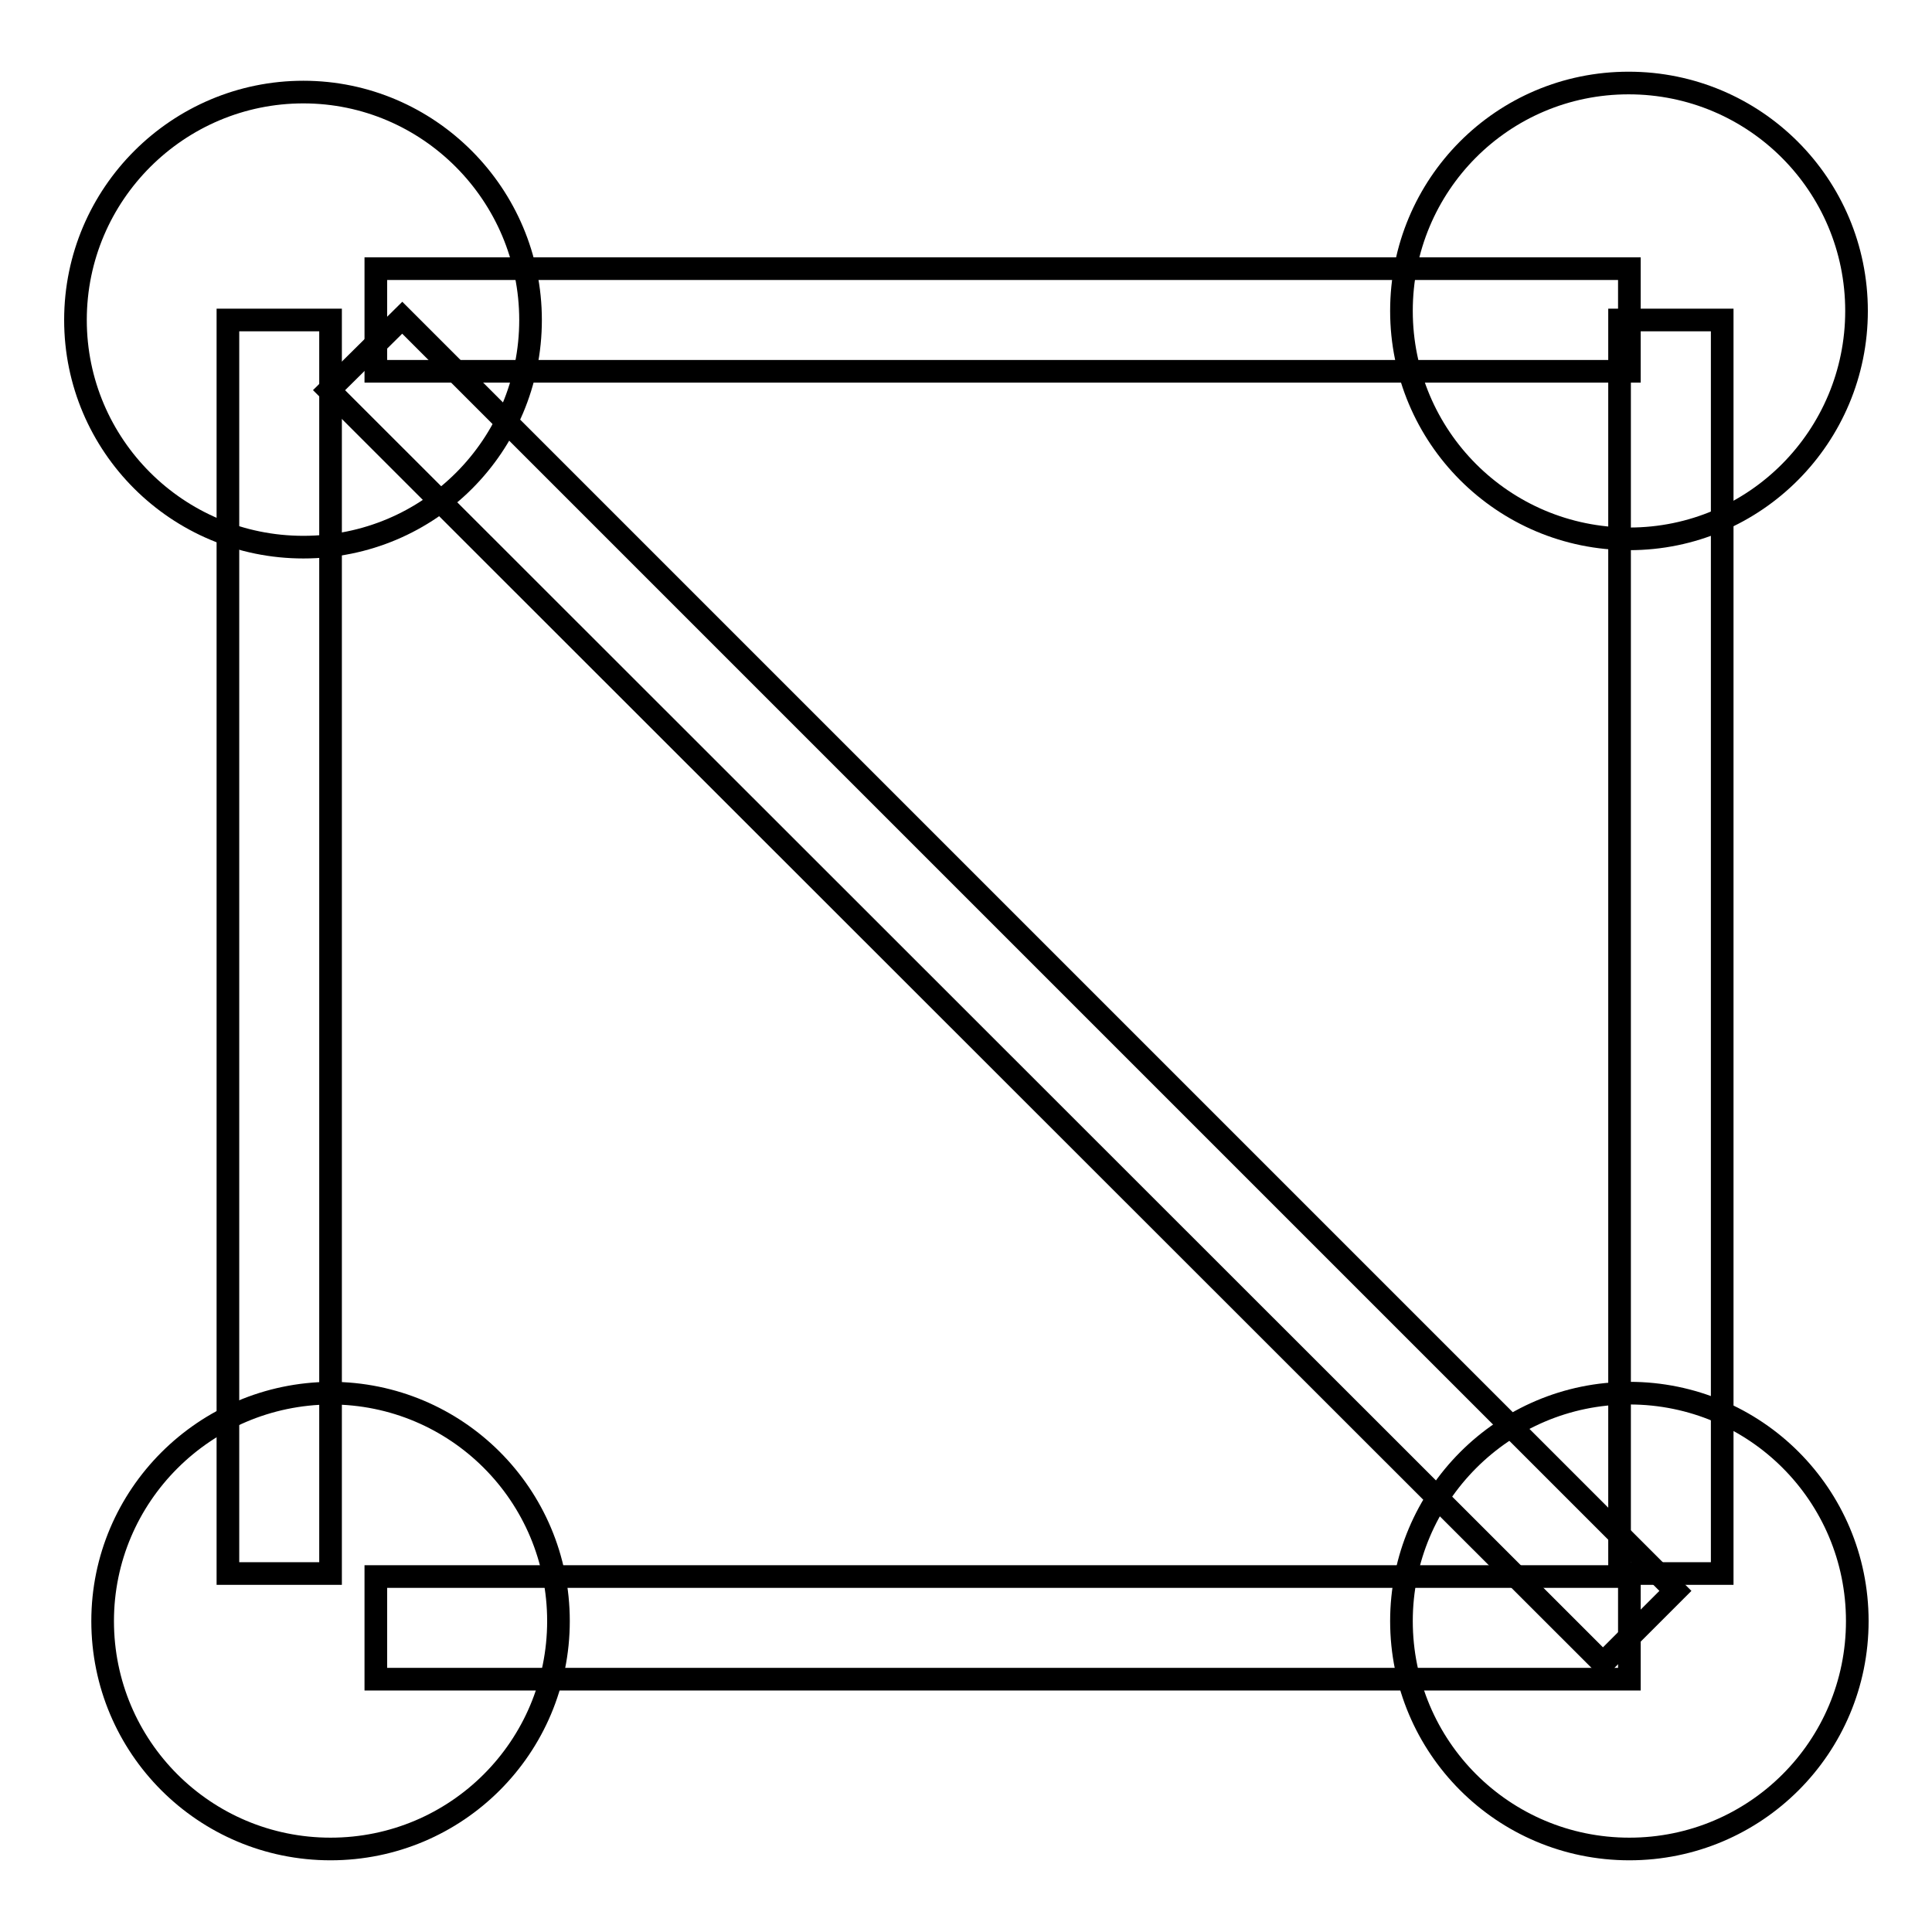
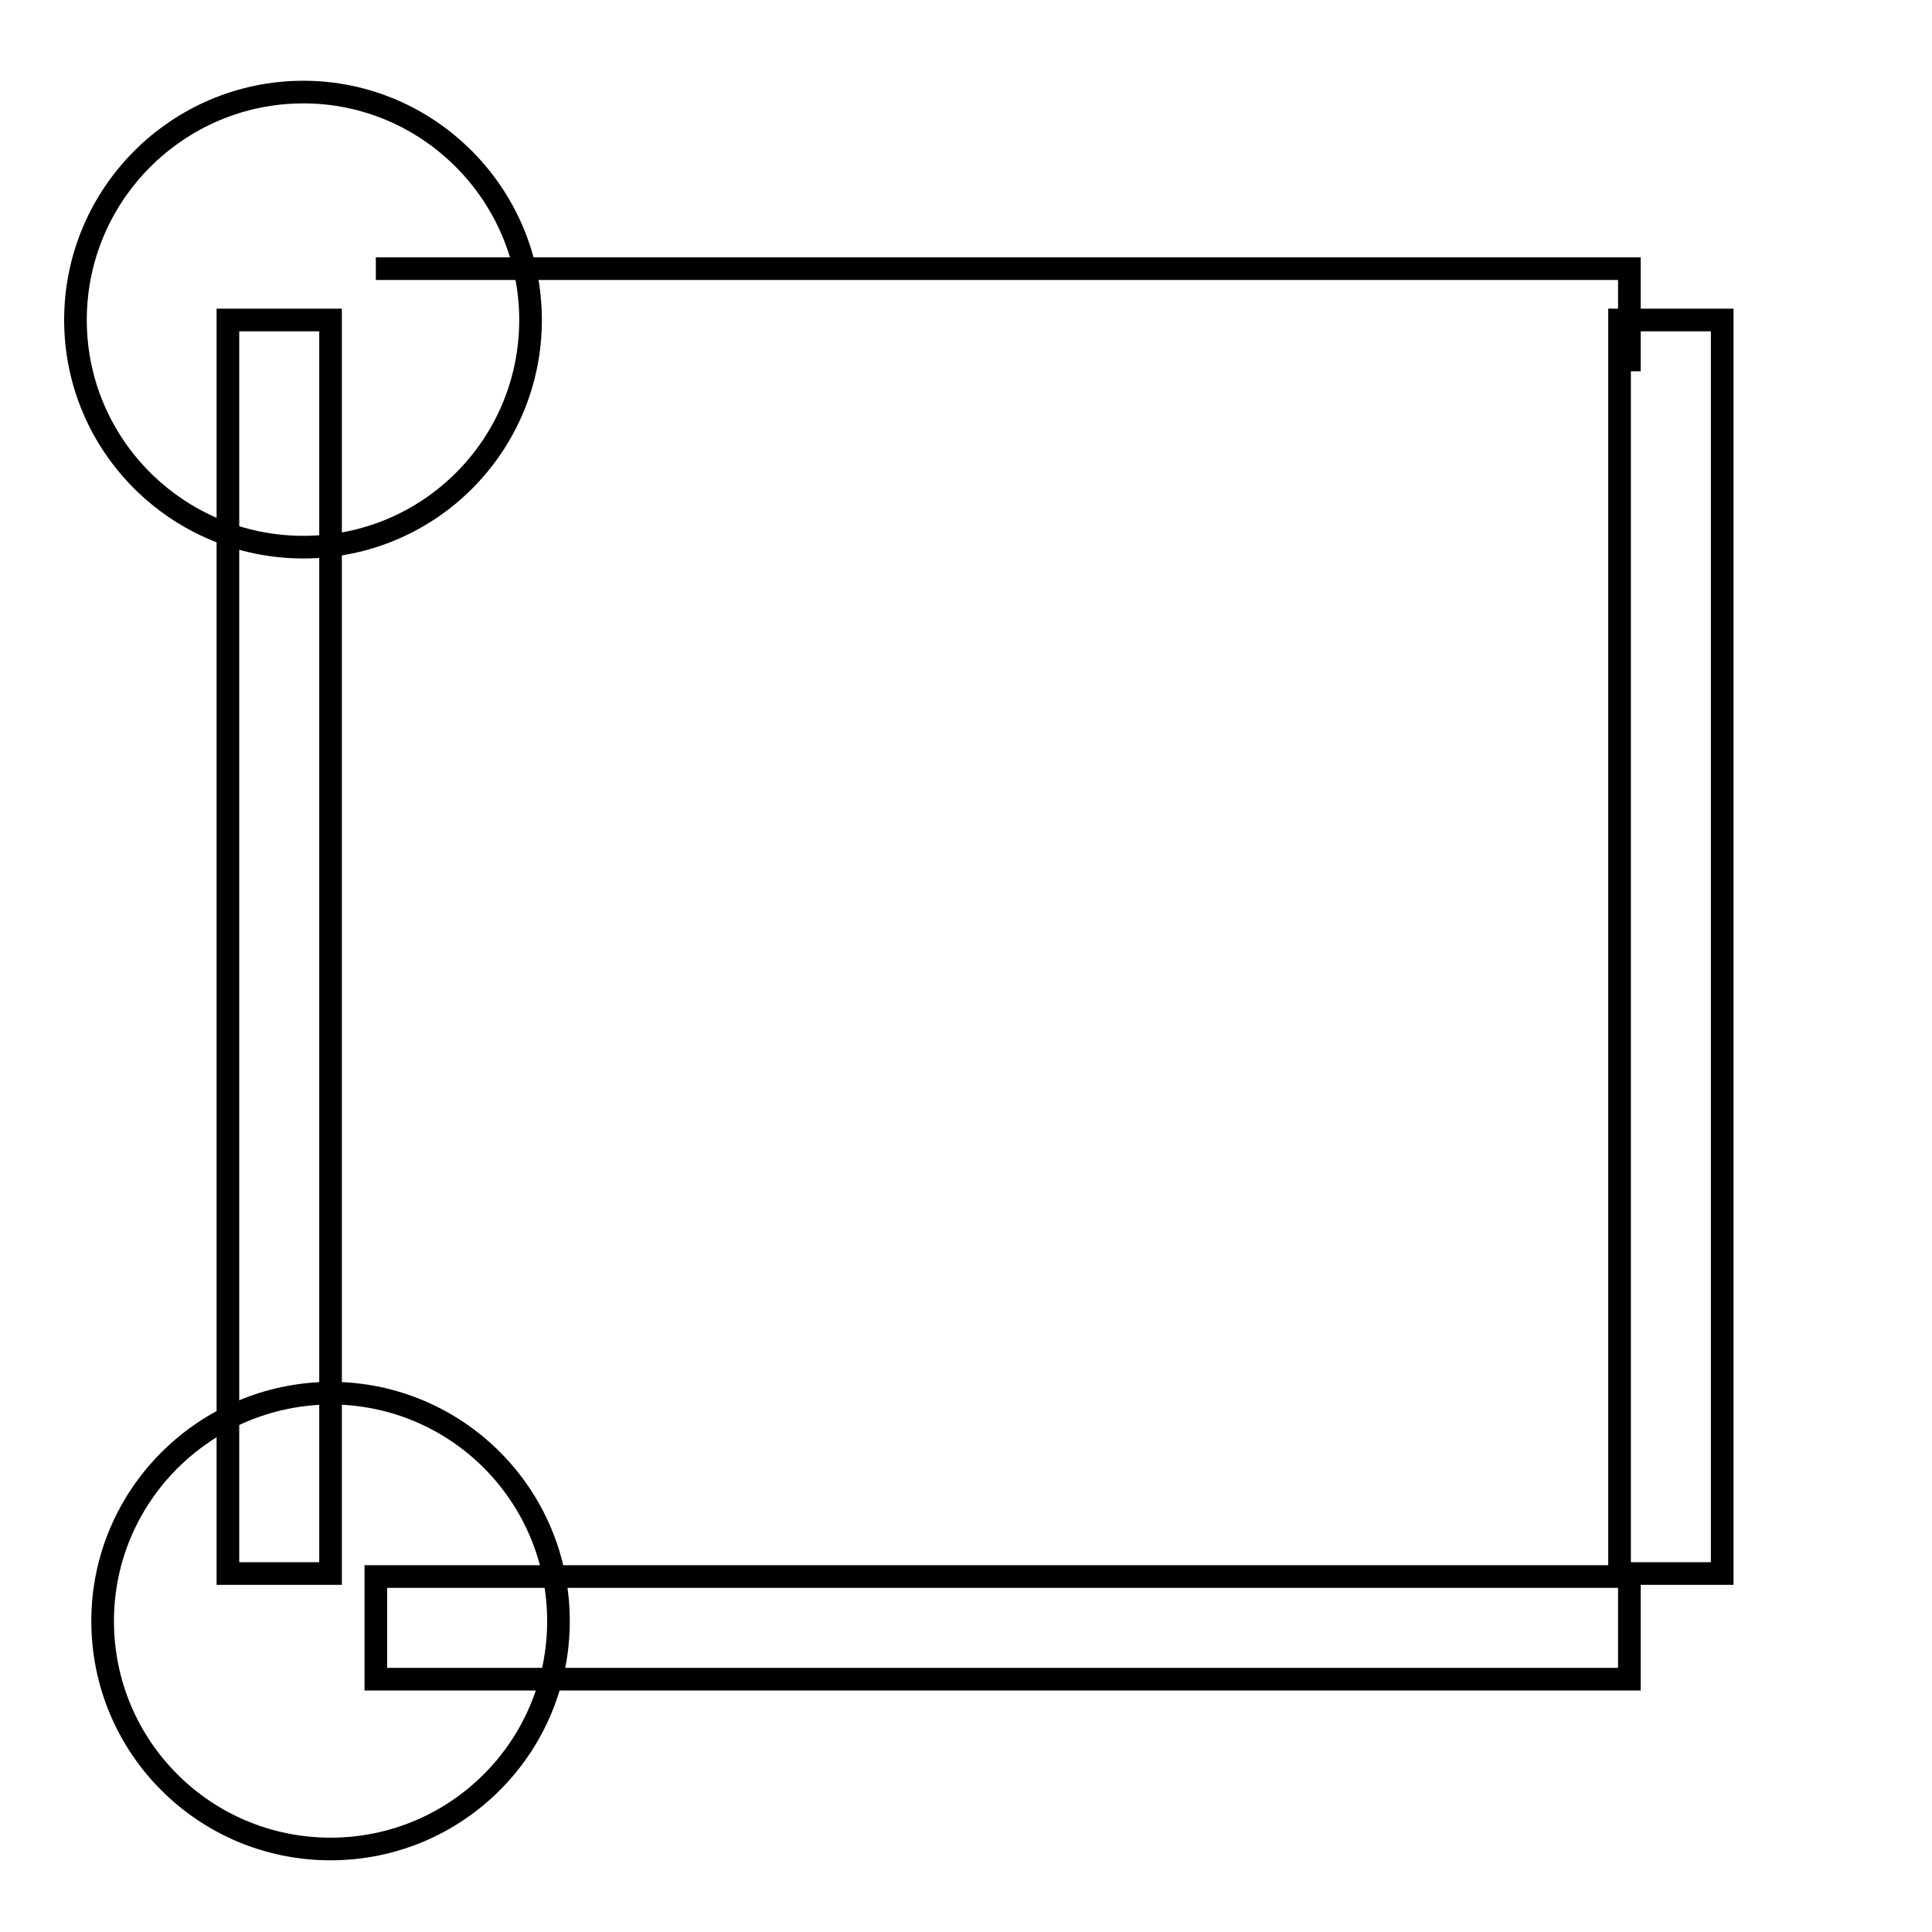
<svg xmlns="http://www.w3.org/2000/svg" version="1.1" x="0px" y="0px" viewBox="0 0 256 256" enable-background="new 0 0 256 256" xml:space="preserve">
  <g>
    <g>
      <path stroke-width="3" fill-opacity="0" stroke="#000000" d="M10,42.4C10,59,23.5,72.5,40.2,72.5S70.3,59,70.3,42.4S56.8,12.2,40.2,12.2S10,25.7,10,42.4L10,42.4z" />
-       <path stroke-width="3" fill-opacity="0" stroke="#000000" d="M185.7,41.2c0,16.7,13.5,30.2,30.2,30.2S246,57.8,246,41.2c0-16.7-13.5-30.2-30.2-30.2S185.7,24.5,185.7,41.2z" />
-       <path stroke-width="3" fill-opacity="0" stroke="#000000" d="M185.7,214.8c0,16.7,13.5,30.2,30.2,30.2s30.2-13.5,30.2-30.2c0-16.7-13.5-30.2-30.2-30.2S185.7,198.2,185.7,214.8z" />
      <path stroke-width="3" fill-opacity="0" stroke="#000000" d="M13.6,214.8c0,16.7,13.5,30.2,30.2,30.2c16.7,0,30.2-13.5,30.2-30.2c0-16.7-13.5-30.2-30.2-30.2C27.1,184.7,13.6,198.2,13.6,214.8z" />
-       <path stroke-width="3" fill-opacity="0" stroke="#000000" d="M49.8,35.6h166.1v13.6H49.8V35.6z" />
+       <path stroke-width="3" fill-opacity="0" stroke="#000000" d="M49.8,35.6h166.1v13.6V35.6z" />
      <path stroke-width="3" fill-opacity="0" stroke="#000000" d="M49.8,208.9h166.1v13.6H49.8V208.9z" />
      <path stroke-width="3" fill-opacity="0" stroke="#000000" d="M30.2,42.4h13.6v166.1H30.2V42.4L30.2,42.4z" />
      <path stroke-width="3" fill-opacity="0" stroke="#000000" d="M214.6,42.4h13.6v166.1h-13.6V42.4z" />
-       <path stroke-width="3" fill-opacity="0" stroke="#000000" d="M53.3,42.1l168.7,168.7l-9.6,9.6L43.6,51.7L53.3,42.1z" />
    </g>
  </g>
</svg>